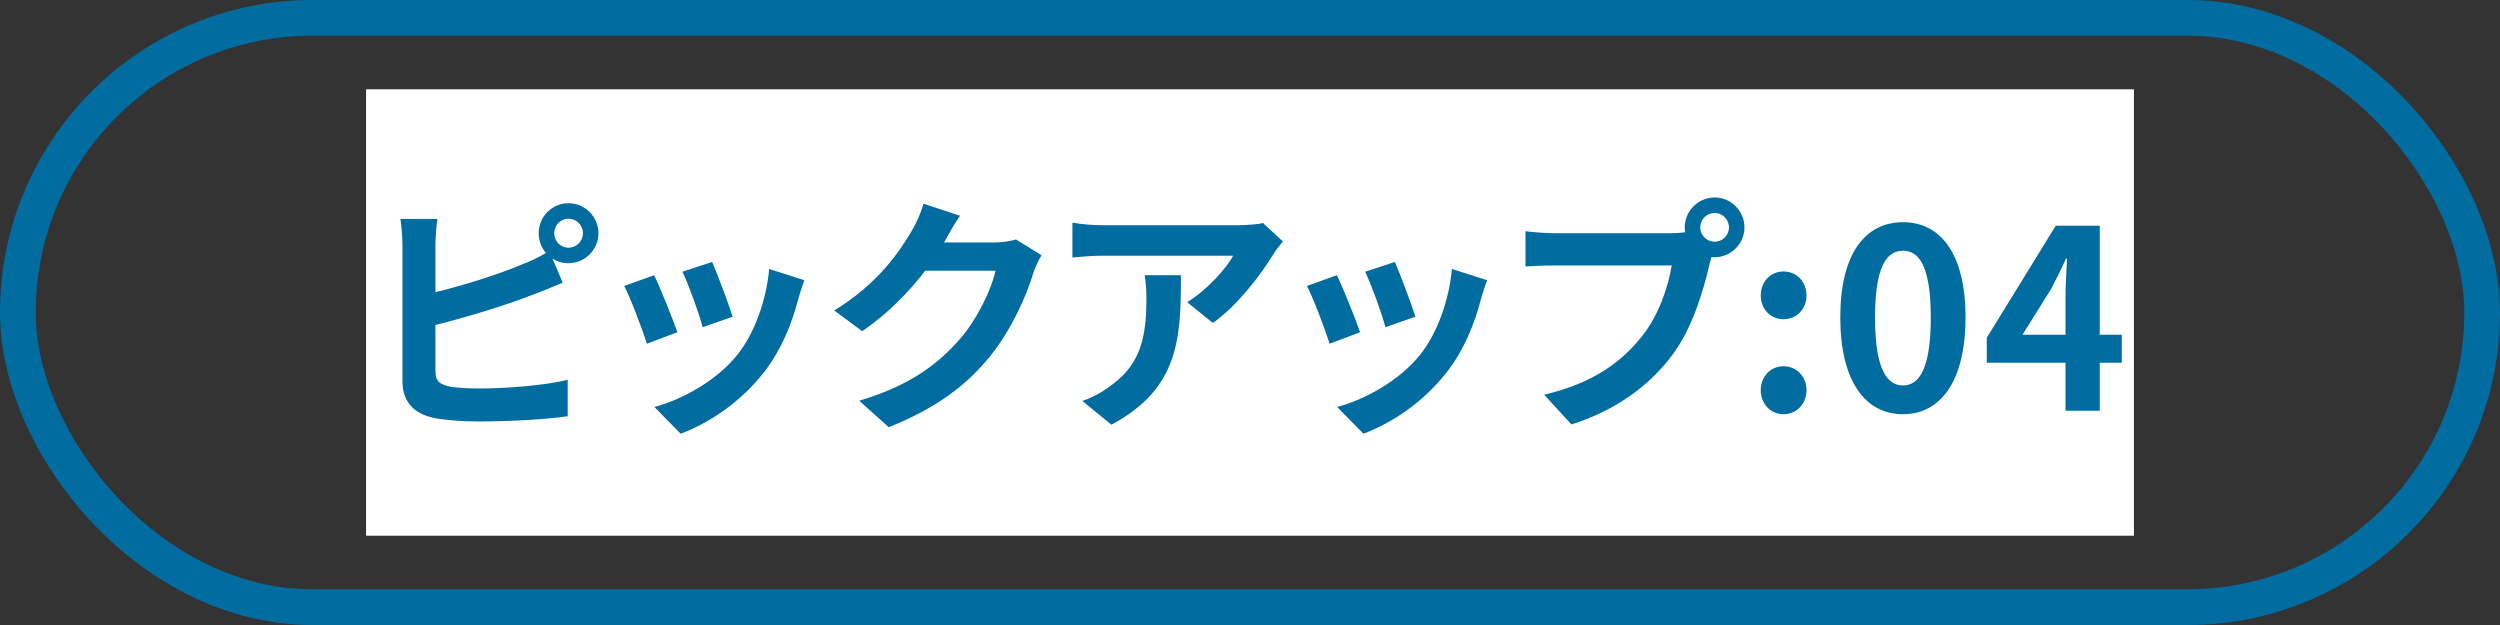
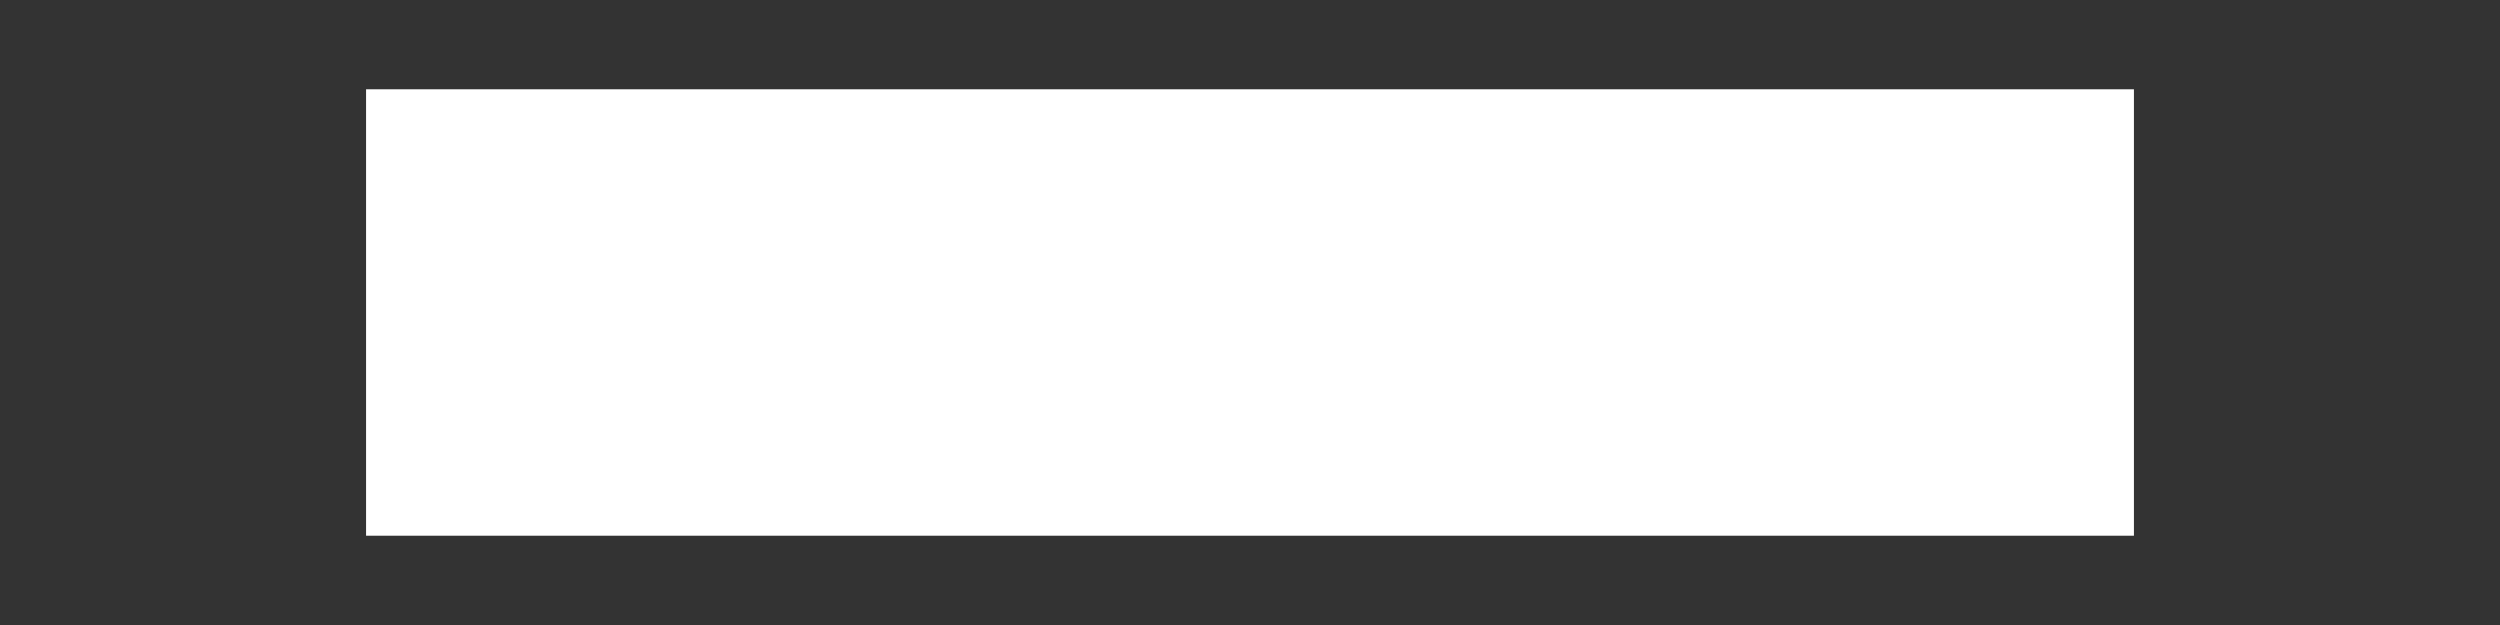
<svg xmlns="http://www.w3.org/2000/svg" width="140" height="35" viewBox="0 0 140 35" fill="none">
  <rect x="0" y="0" width="140" height="35" fill="#333333" stroke="none" />
-   <rect x="1" y="1" width="138" height="33" rx="16.5" stroke="#006CA0" stroke-width="2" />
  <rect width="99" height="25" transform="translate(20.5 5)" fill="white" />
-   <path d="M31.833 13.872C32.281 13.872 32.645 13.508 32.645 13.06C32.645 12.612 32.281 12.248 31.833 12.248C31.399 12.248 31.035 12.612 31.035 13.06C31.035 13.508 31.399 13.872 31.833 13.872ZM24.385 13.718V16.364C26.037 15.958 27.983 15.342 29.229 14.81C29.677 14.642 30.097 14.446 30.573 14.166C30.321 13.872 30.167 13.48 30.167 13.06C30.167 12.136 30.909 11.38 31.833 11.38C32.757 11.38 33.513 12.136 33.513 13.06C33.513 13.984 32.757 14.74 31.833 14.74C31.497 14.74 31.189 14.642 30.937 14.474L31.511 15.832C30.965 16.056 30.335 16.322 29.873 16.49C28.459 17.05 26.205 17.75 24.385 18.198V20.788C24.385 21.39 24.665 21.544 25.295 21.67C25.715 21.726 26.289 21.754 26.919 21.754C28.375 21.754 30.643 21.572 31.791 21.264V23.308C30.475 23.504 28.347 23.602 26.807 23.602C25.897 23.602 25.057 23.532 24.455 23.434C23.237 23.224 22.537 22.552 22.537 21.348V13.718C22.537 13.41 22.495 12.696 22.425 12.262H24.497C24.427 12.696 24.385 13.326 24.385 13.718ZM39.881 14.67C40.147 15.272 40.833 17.092 41.029 17.736L39.349 18.324C39.181 17.638 38.565 15.944 38.215 15.216L39.881 14.67ZM43.073 15.062L45.047 15.692C44.879 16.14 44.795 16.434 44.711 16.714C44.347 18.128 43.759 19.584 42.807 20.816C41.505 22.496 39.755 23.672 38.117 24.288L36.647 22.79C38.187 22.384 40.133 21.32 41.295 19.864C42.247 18.674 42.919 16.812 43.073 15.062ZM36.633 15.412C36.983 16.126 37.655 17.82 37.935 18.604L36.227 19.248C35.989 18.492 35.289 16.63 34.953 16.014L36.633 15.412ZM56.896 13.41L58.324 14.292C58.17 14.558 57.974 14.95 57.862 15.3C57.484 16.546 56.686 18.408 55.426 19.976C54.096 21.6 52.402 22.874 49.77 23.924L48.118 22.44C50.988 21.586 52.542 20.368 53.76 18.982C54.712 17.89 55.524 16.21 55.748 15.16H51.814C50.876 16.378 49.658 17.61 48.286 18.548L46.718 17.386C49.168 15.888 50.386 14.082 51.086 12.878C51.296 12.528 51.59 11.884 51.716 11.408L53.76 12.08C53.424 12.57 53.074 13.2 52.906 13.508L52.864 13.578H55.678C56.112 13.578 56.574 13.508 56.896 13.41ZM64.101 15.412H66.131C66.131 18.884 66.061 21.74 62.239 23.784L60.615 22.454C61.063 22.3 61.567 22.062 62.085 21.684C63.863 20.452 64.199 18.968 64.199 16.672C64.199 16.238 64.171 15.86 64.101 15.412ZM70.723 12.486L71.843 13.522C71.689 13.704 71.423 14.04 71.297 14.25C70.639 15.342 69.309 17.106 67.923 18.086L66.481 16.924C67.601 16.238 68.693 15.006 69.057 14.32H61.763C61.175 14.32 60.713 14.362 60.055 14.418V12.472C60.587 12.556 61.175 12.612 61.763 12.612H69.309C69.701 12.612 70.471 12.57 70.723 12.486ZM78.114 14.67C78.38 15.272 79.066 17.092 79.262 17.736L77.582 18.324C77.414 17.638 76.798 15.944 76.448 15.216L78.114 14.67ZM81.306 15.062L83.28 15.692C83.112 16.14 83.028 16.434 82.944 16.714C82.58 18.128 81.992 19.584 81.04 20.816C79.738 22.496 77.988 23.672 76.35 24.288L74.88 22.79C76.42 22.384 78.366 21.32 79.528 19.864C80.48 18.674 81.152 16.812 81.306 15.062ZM74.866 15.412C75.216 16.126 75.888 17.82 76.168 18.604L74.46 19.248C74.222 18.492 73.522 16.63 73.186 16.014L74.866 15.412ZM96.024 13.536C96.458 13.536 96.822 13.172 96.822 12.738C96.822 12.29 96.458 11.926 96.024 11.926C95.576 11.926 95.212 12.29 95.212 12.738C95.212 13.172 95.576 13.536 96.024 13.536ZM87.092 13.06H93.574C93.77 13.06 94.064 13.046 94.372 13.004C94.358 12.92 94.344 12.836 94.344 12.738C94.344 11.814 95.1 11.058 96.024 11.058C96.934 11.058 97.69 11.814 97.69 12.738C97.69 13.648 96.934 14.404 96.024 14.404C95.968 14.404 95.898 14.404 95.842 14.39L95.73 14.81C95.408 16.182 94.806 18.352 93.63 19.906C92.37 21.586 90.508 22.972 88.002 23.77L86.476 22.104C89.262 21.446 90.83 20.242 91.964 18.814C92.888 17.652 93.42 16.07 93.616 14.866H87.092C86.448 14.866 85.79 14.894 85.426 14.922V12.948C85.832 13.004 86.63 13.06 87.092 13.06ZM99.876 17.876C99.148 17.876 98.602 17.302 98.602 16.546C98.602 15.776 99.148 15.202 99.876 15.202C100.618 15.202 101.164 15.776 101.164 16.546C101.164 17.302 100.618 17.876 99.876 17.876ZM99.876 23.196C99.148 23.196 98.602 22.608 98.602 21.852C98.602 21.096 99.148 20.508 99.876 20.508C100.618 20.508 101.164 21.096 101.164 21.852C101.164 22.608 100.618 23.196 99.876 23.196ZM106.57 23.196C104.456 23.196 103.056 21.348 103.056 17.778C103.056 14.194 104.456 12.444 106.57 12.444C108.67 12.444 110.07 14.208 110.07 17.778C110.07 21.348 108.67 23.196 106.57 23.196ZM106.57 21.586C107.452 21.586 108.124 20.69 108.124 17.778C108.124 14.88 107.452 14.04 106.57 14.04C105.674 14.04 105.002 14.88 105.002 17.778C105.002 20.69 105.674 21.586 106.57 21.586ZM113.261 18.744H115.669V16.63C115.669 16.028 115.725 15.09 115.753 14.488H115.697C115.445 15.034 115.165 15.608 114.871 16.168L113.261 18.744ZM118.819 18.744V20.312H117.587V23H115.669V20.312H111.259V18.912L115.123 12.64H117.587V18.744H118.819Z" fill="#006CA0" />
</svg>